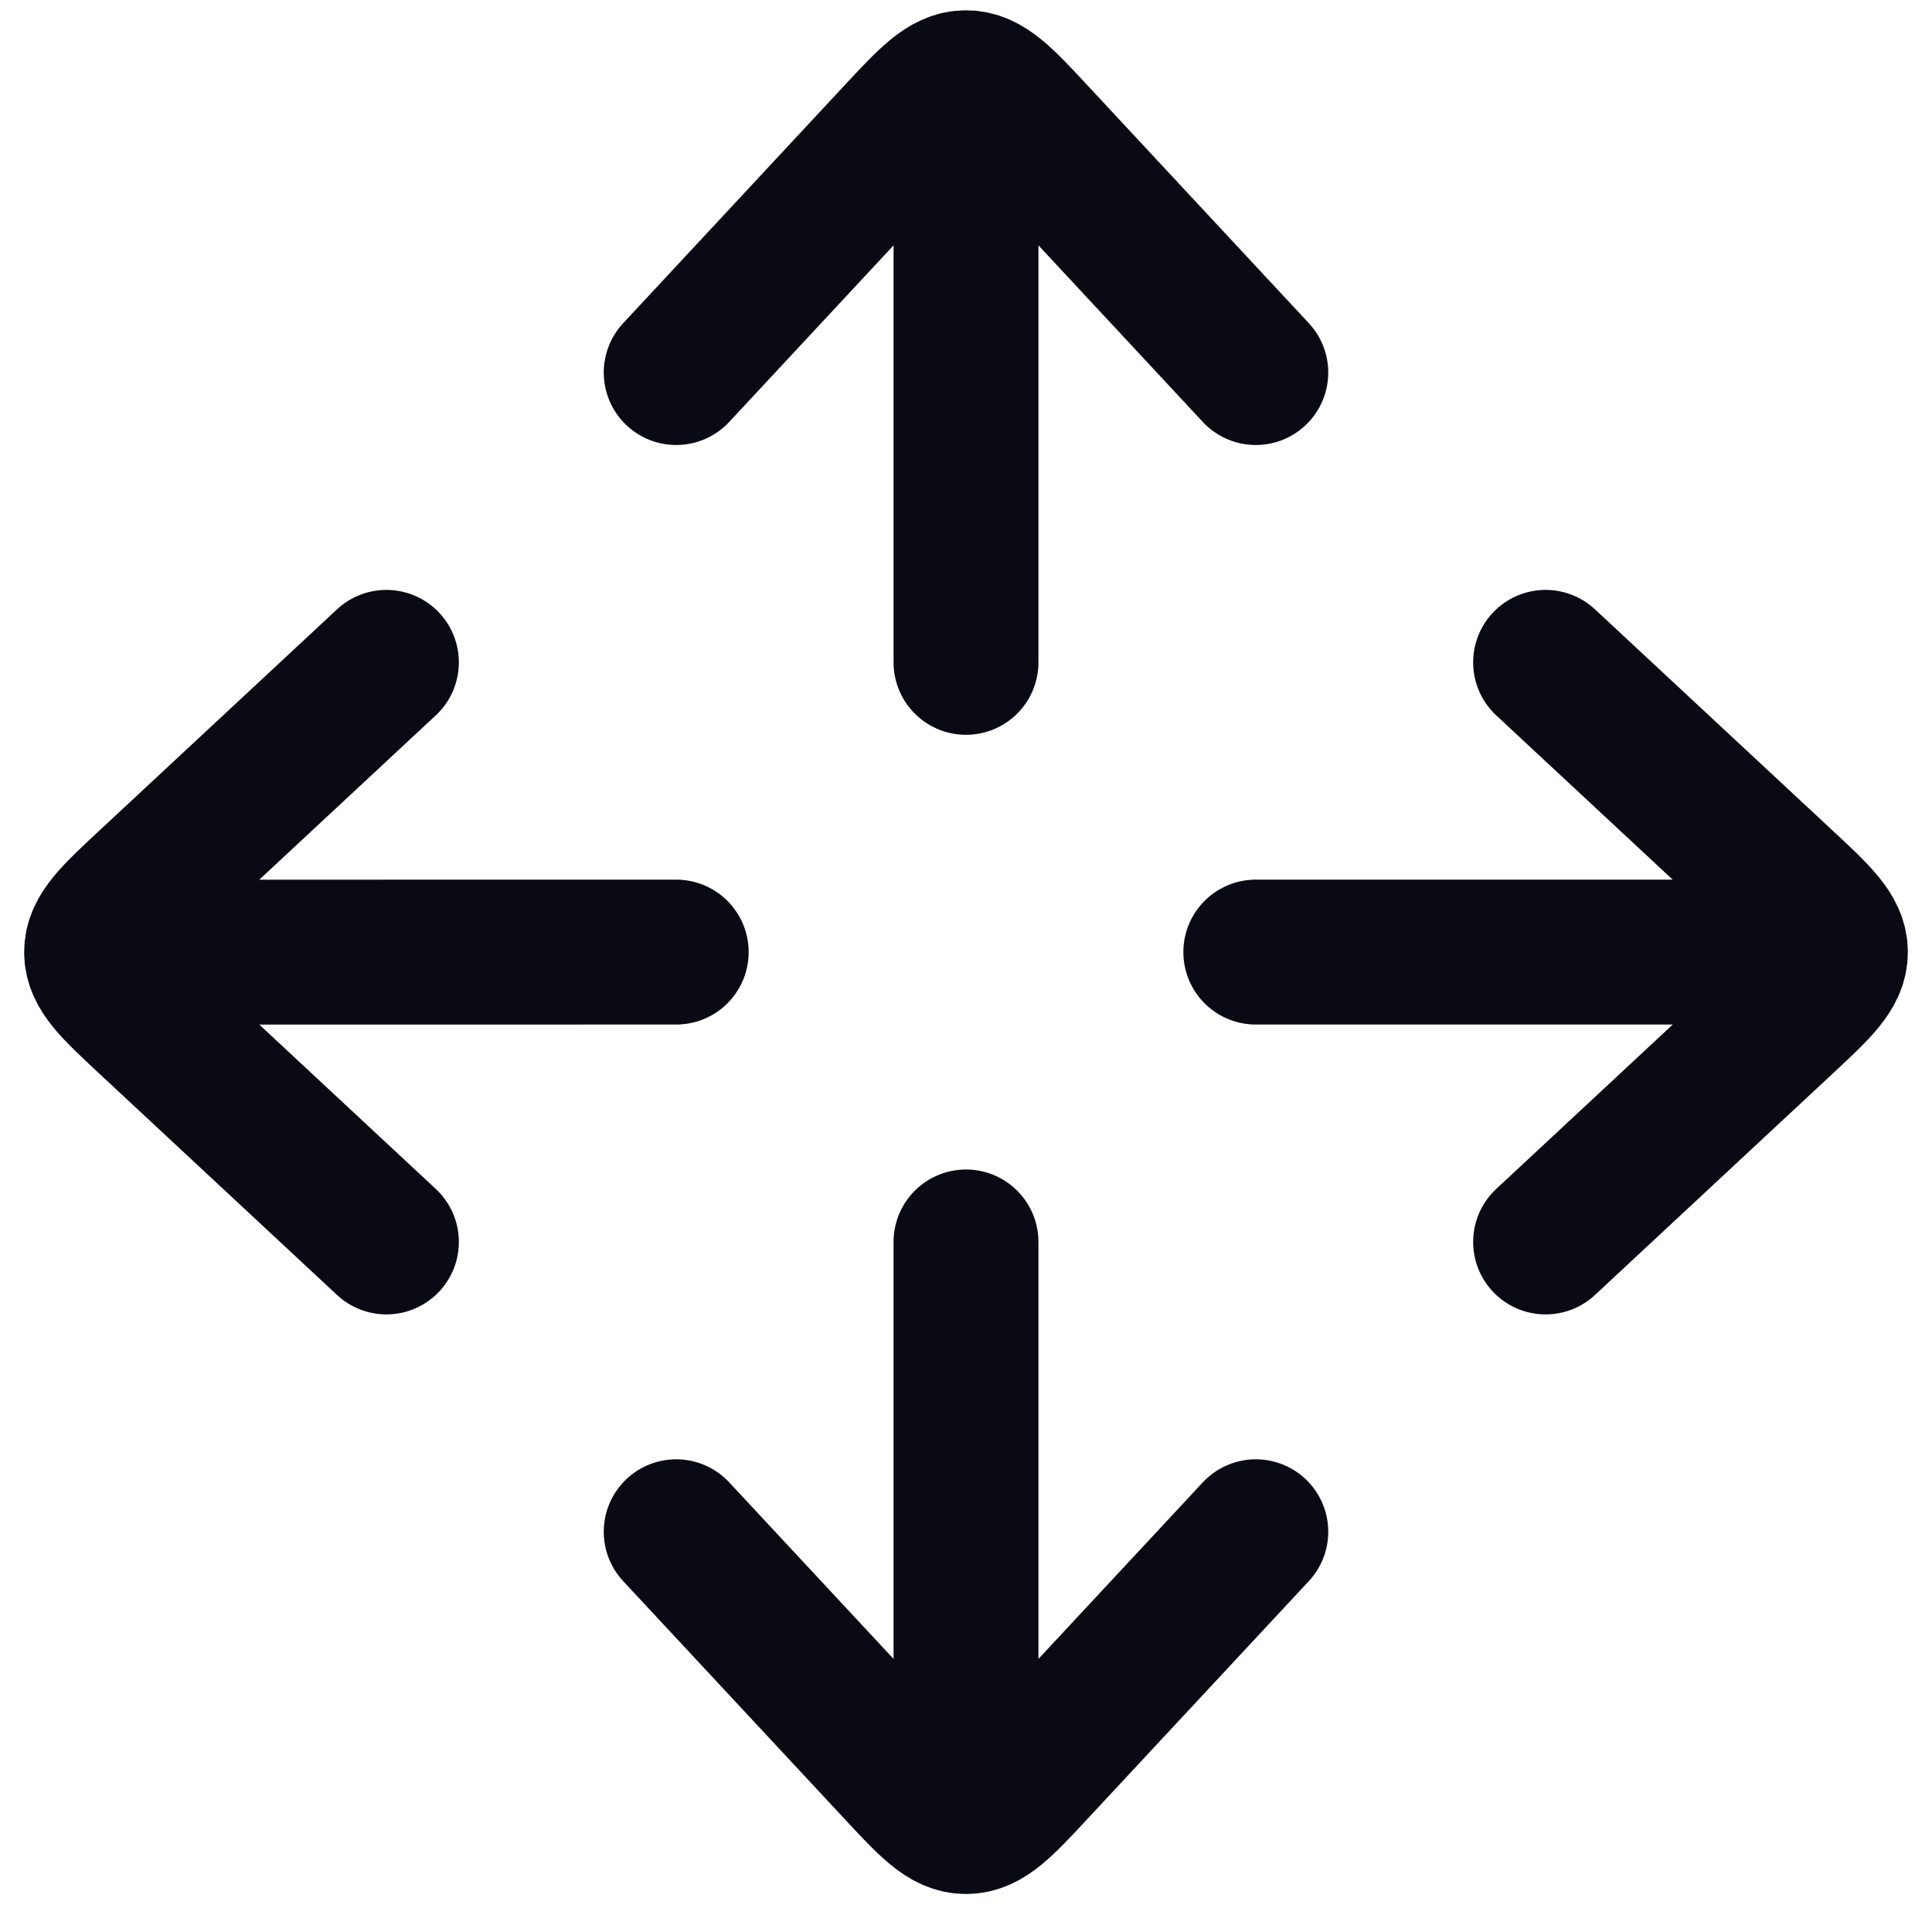
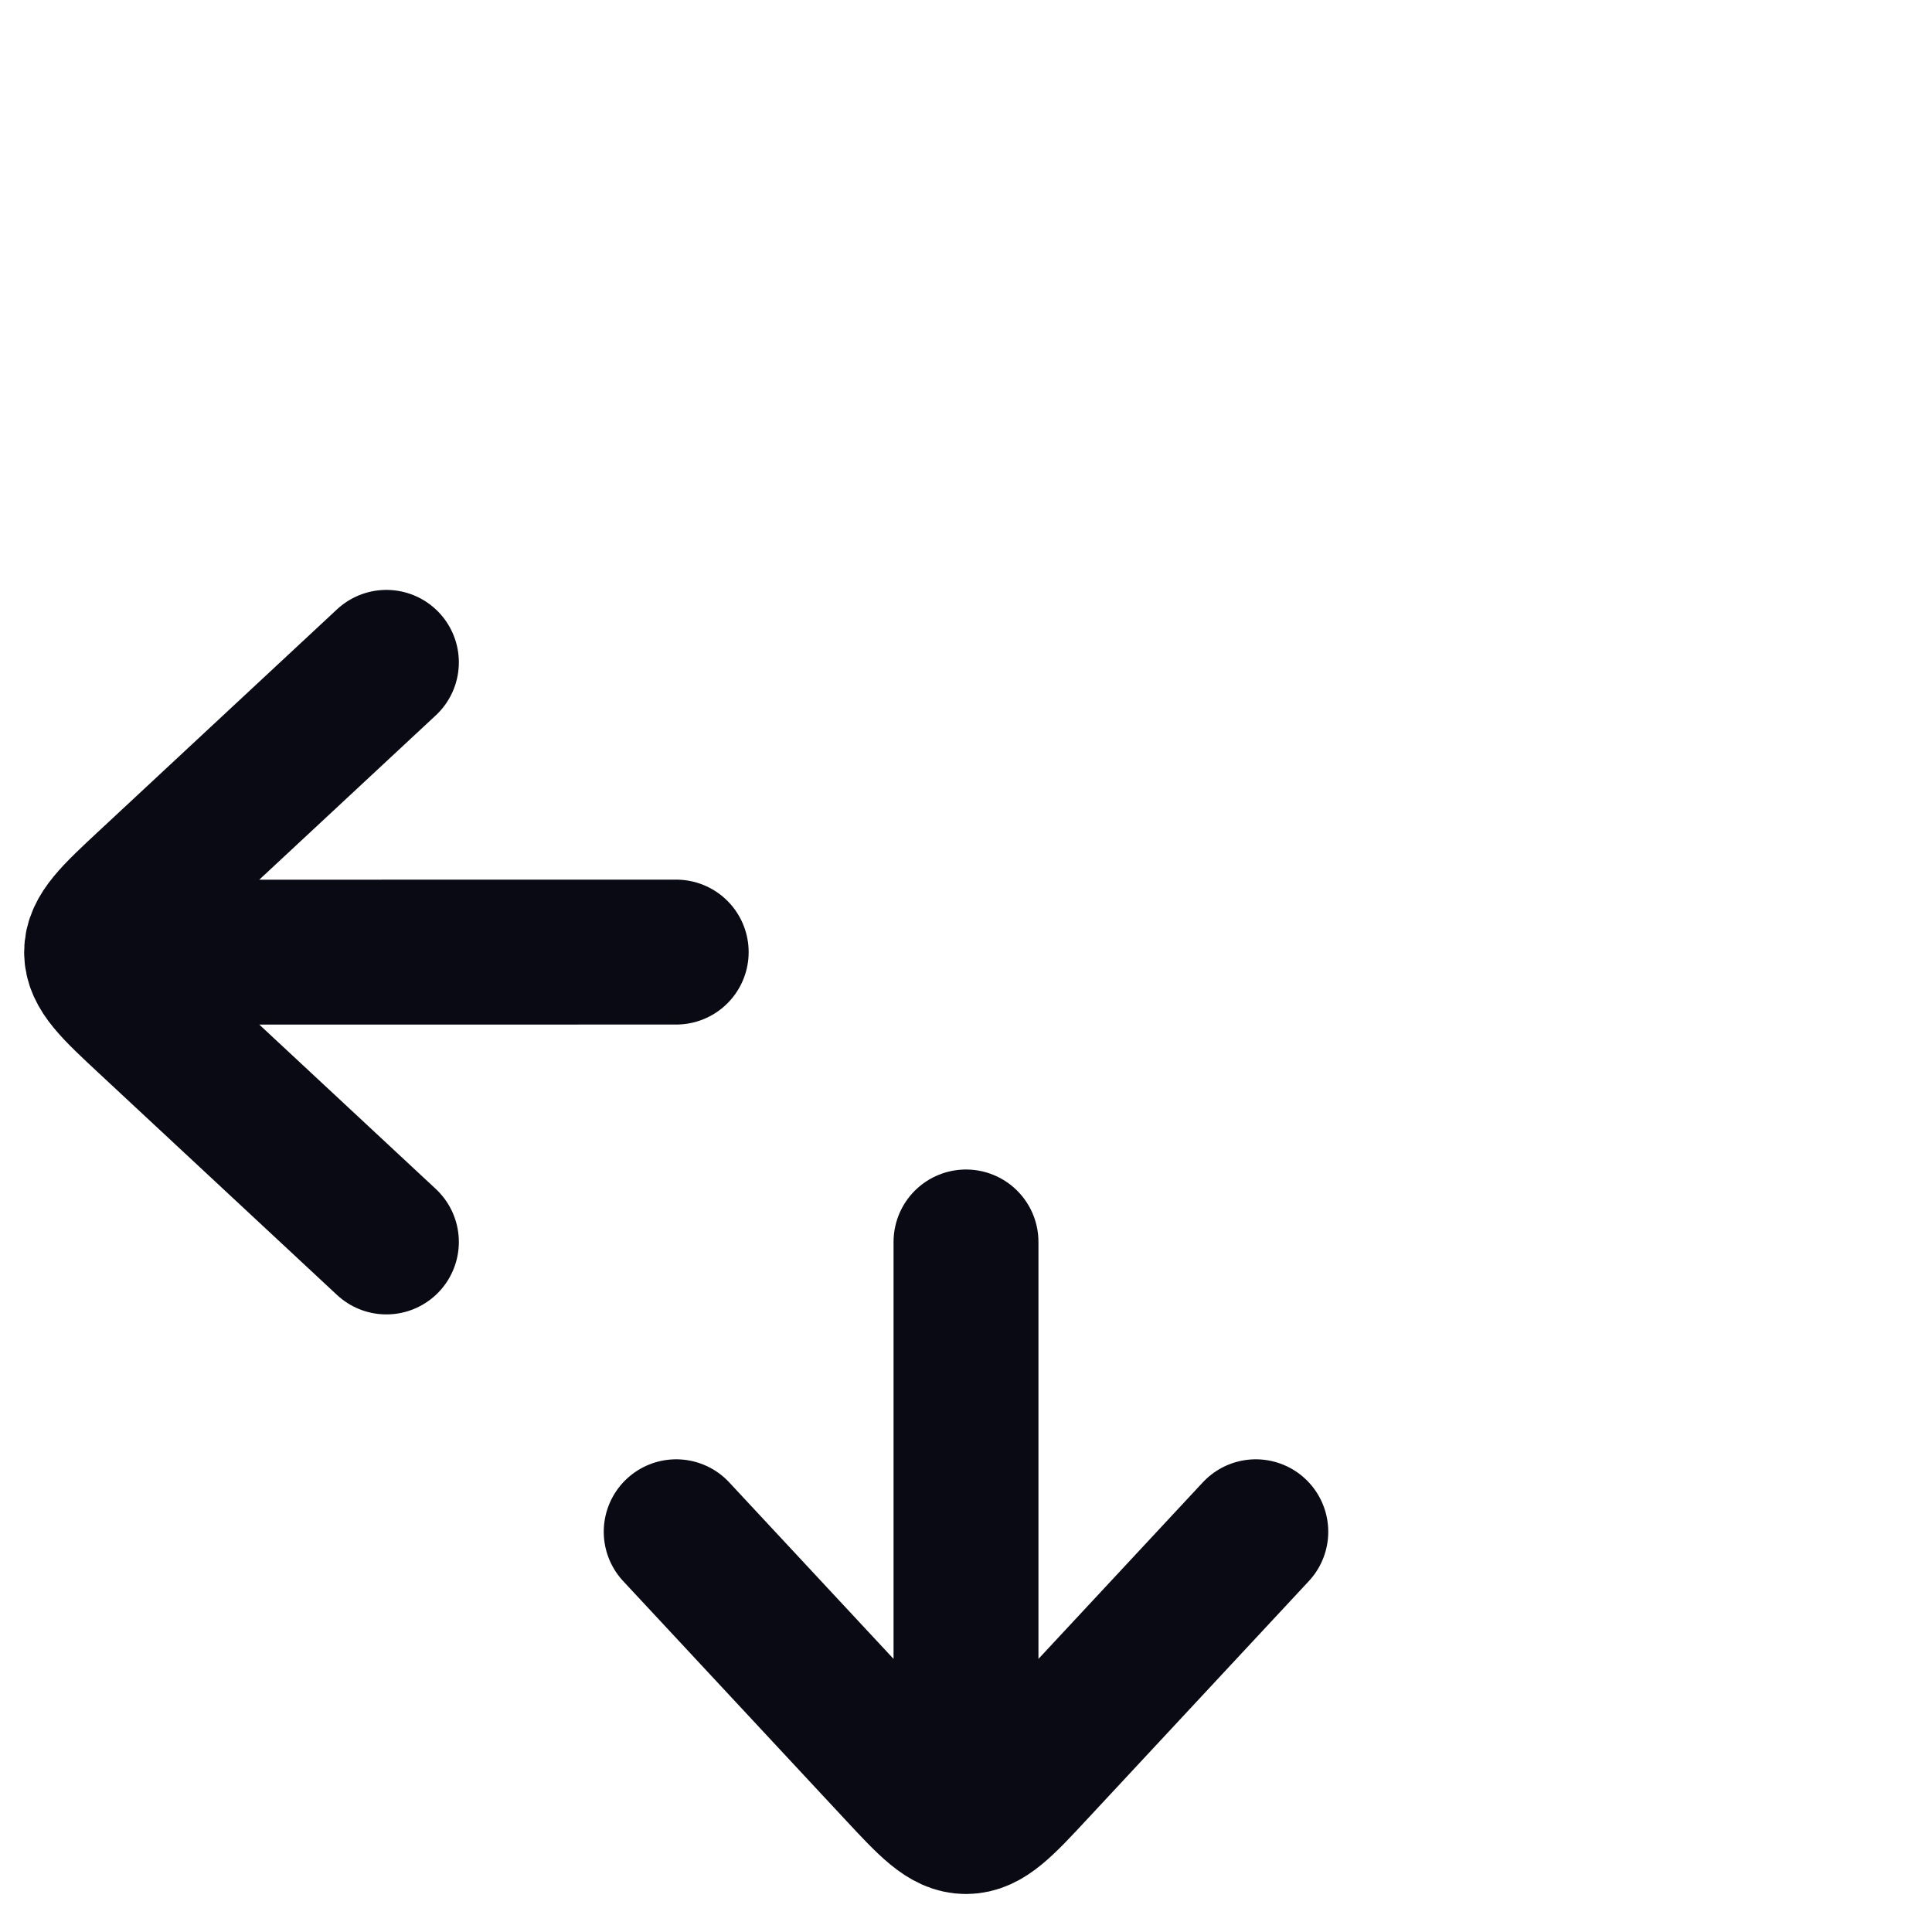
<svg xmlns="http://www.w3.org/2000/svg" width="30" height="30" viewBox="0 0 30 30" fill="none">
  <path d="M15 26.785V19.285M19.5 23.785L16.061 27.479C15.561 28.017 15.311 28.285 15 28.285C14.689 28.285 14.439 28.017 13.939 27.479L10.5 23.785" stroke="#0A0A14" stroke-width="2.25" stroke-linecap="round" stroke-linejoin="round" />
-   <path d="M27 14.784H19.5M24 19.285L27.694 15.845C28.231 15.345 28.5 15.095 28.5 14.785C28.5 14.474 28.231 14.224 27.694 13.724L24 10.285" stroke="#0A0A14" stroke-width="2.25" stroke-linecap="round" stroke-linejoin="round" />
-   <path d="M15 10.285L15 2.785M19.5 5.785L16.061 2.09C15.561 1.553 15.311 1.285 15 1.285C14.689 1.285 14.439 1.553 13.939 2.09L10.5 5.785" stroke="#0A0A14" stroke-width="2.25" stroke-linecap="round" stroke-linejoin="round" />
  <path d="M10.5 14.784L3 14.785M6 10.285L2.306 13.724C1.769 14.224 1.5 14.474 1.5 14.785C1.5 15.095 1.769 15.345 2.306 15.845L6 19.285" stroke="#0A0A14" stroke-width="2.25" stroke-linecap="round" stroke-linejoin="round" />
</svg>